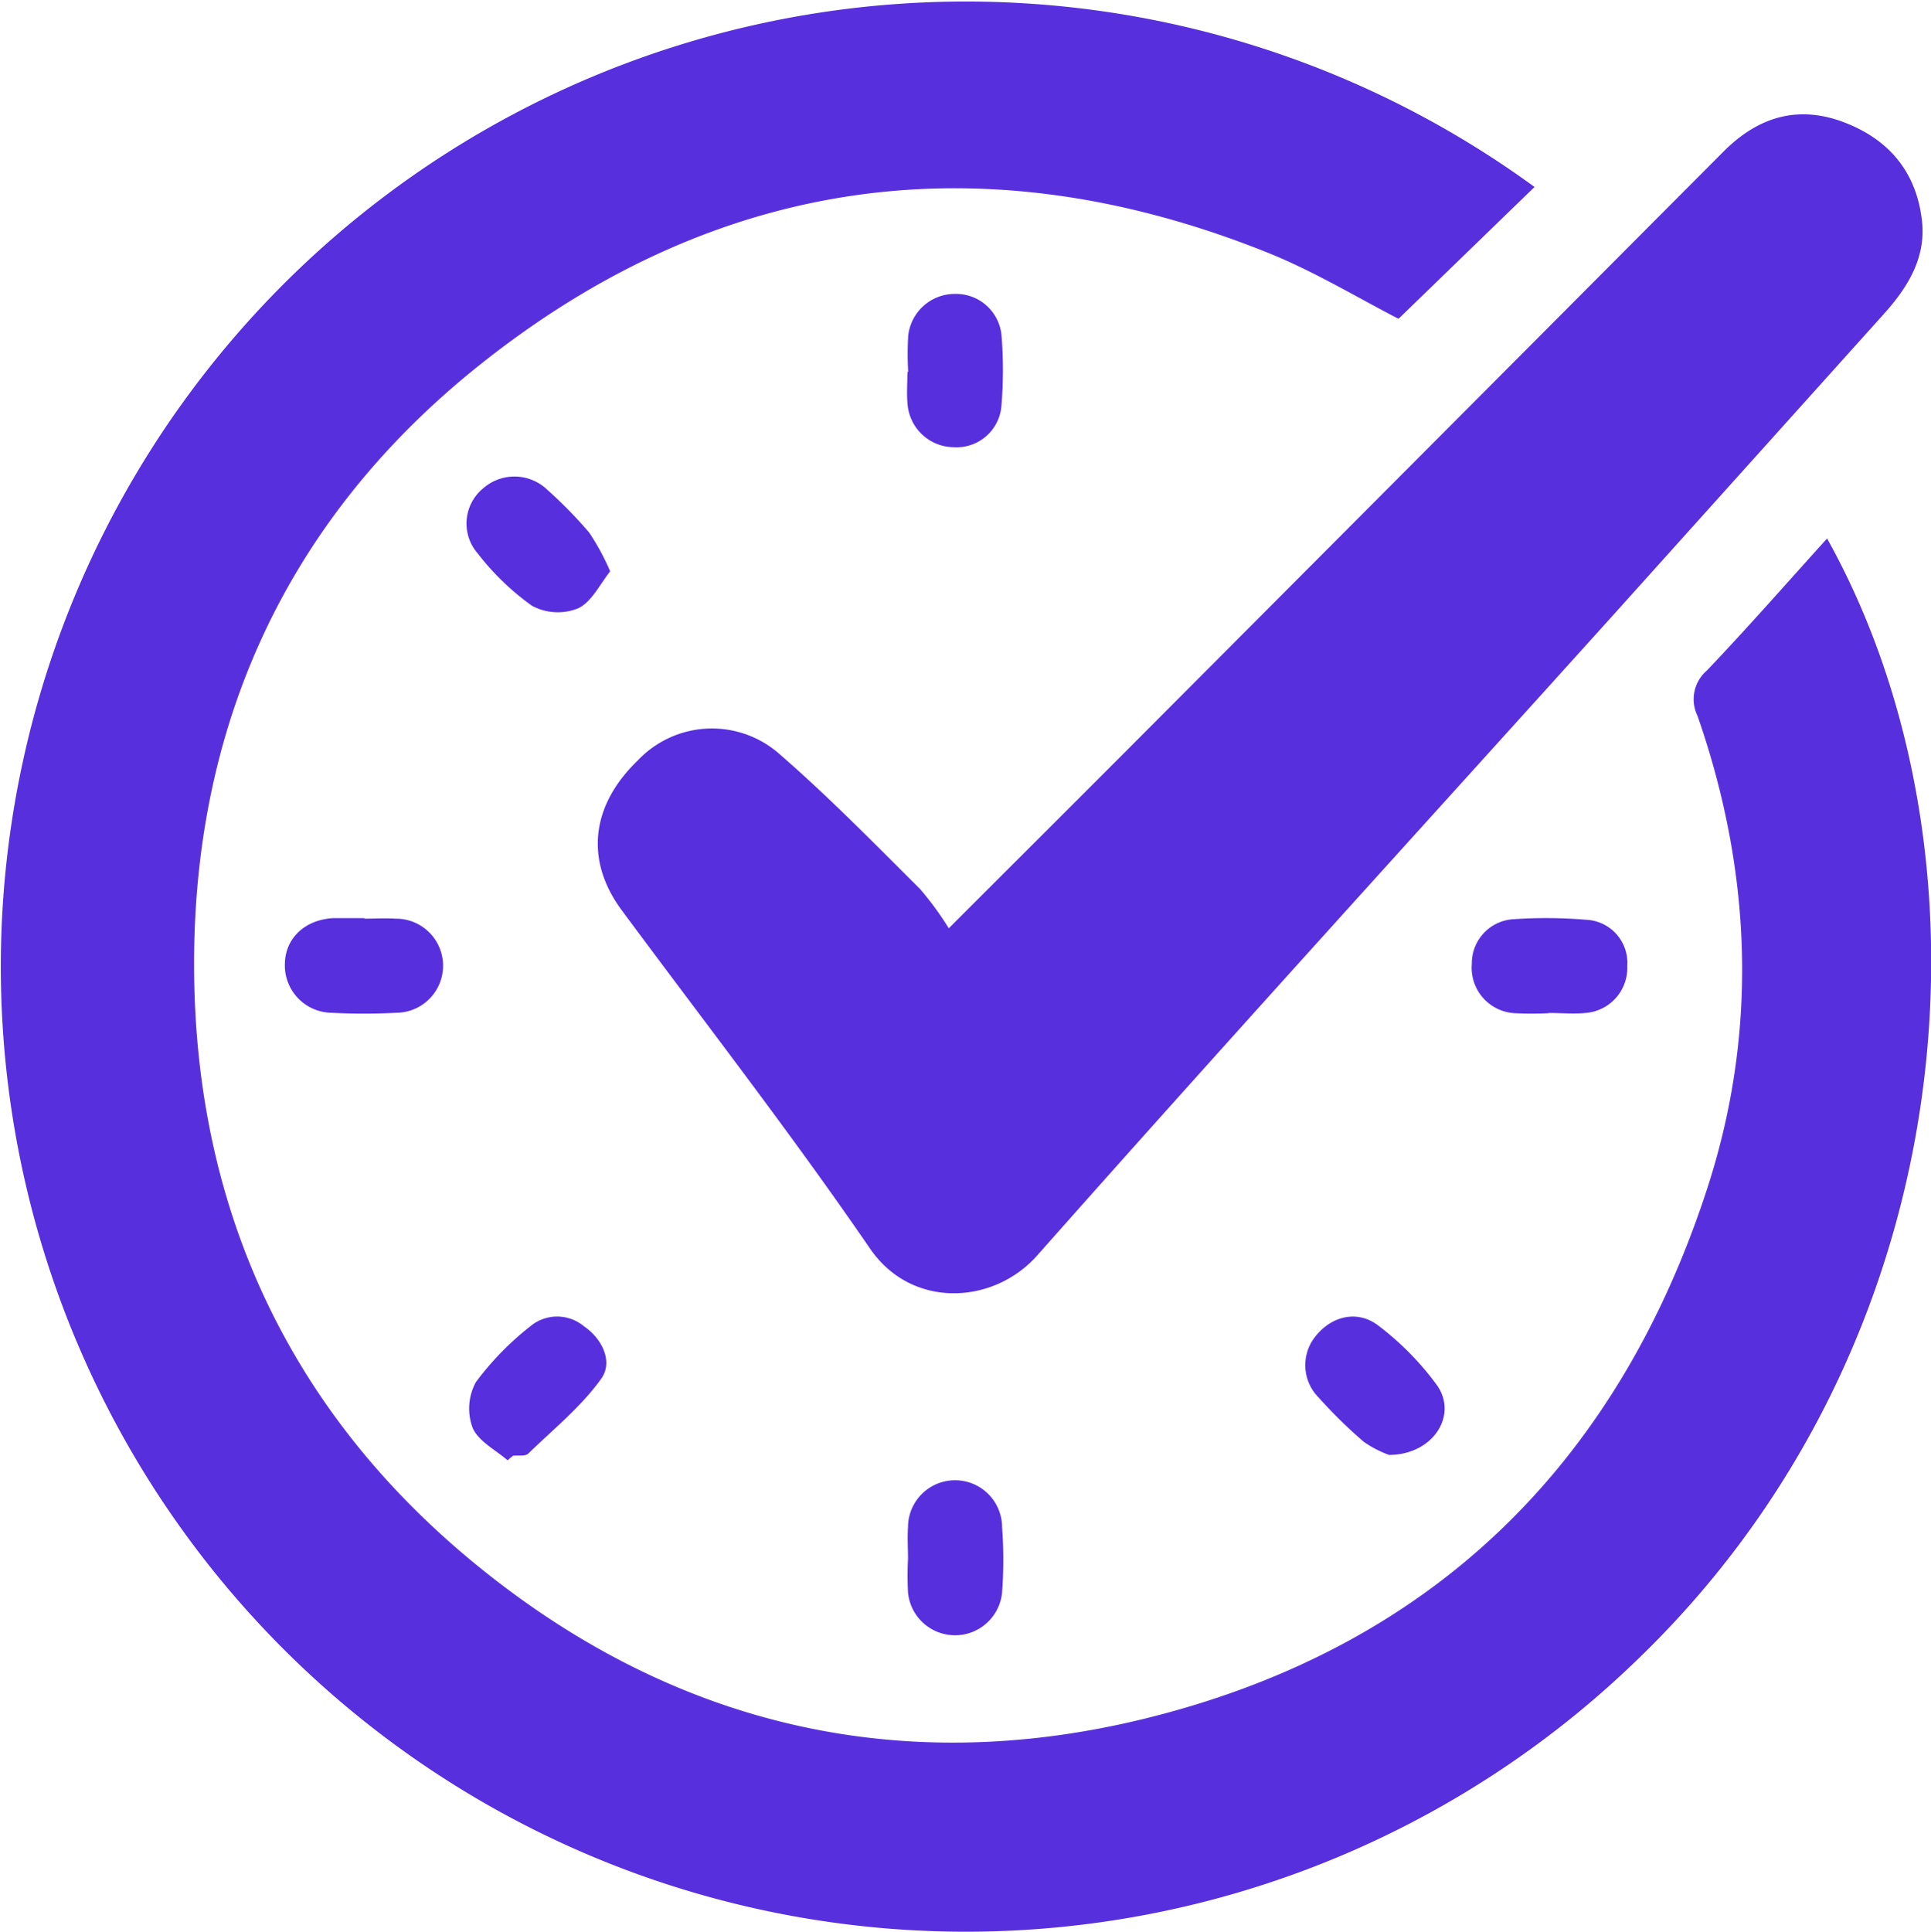
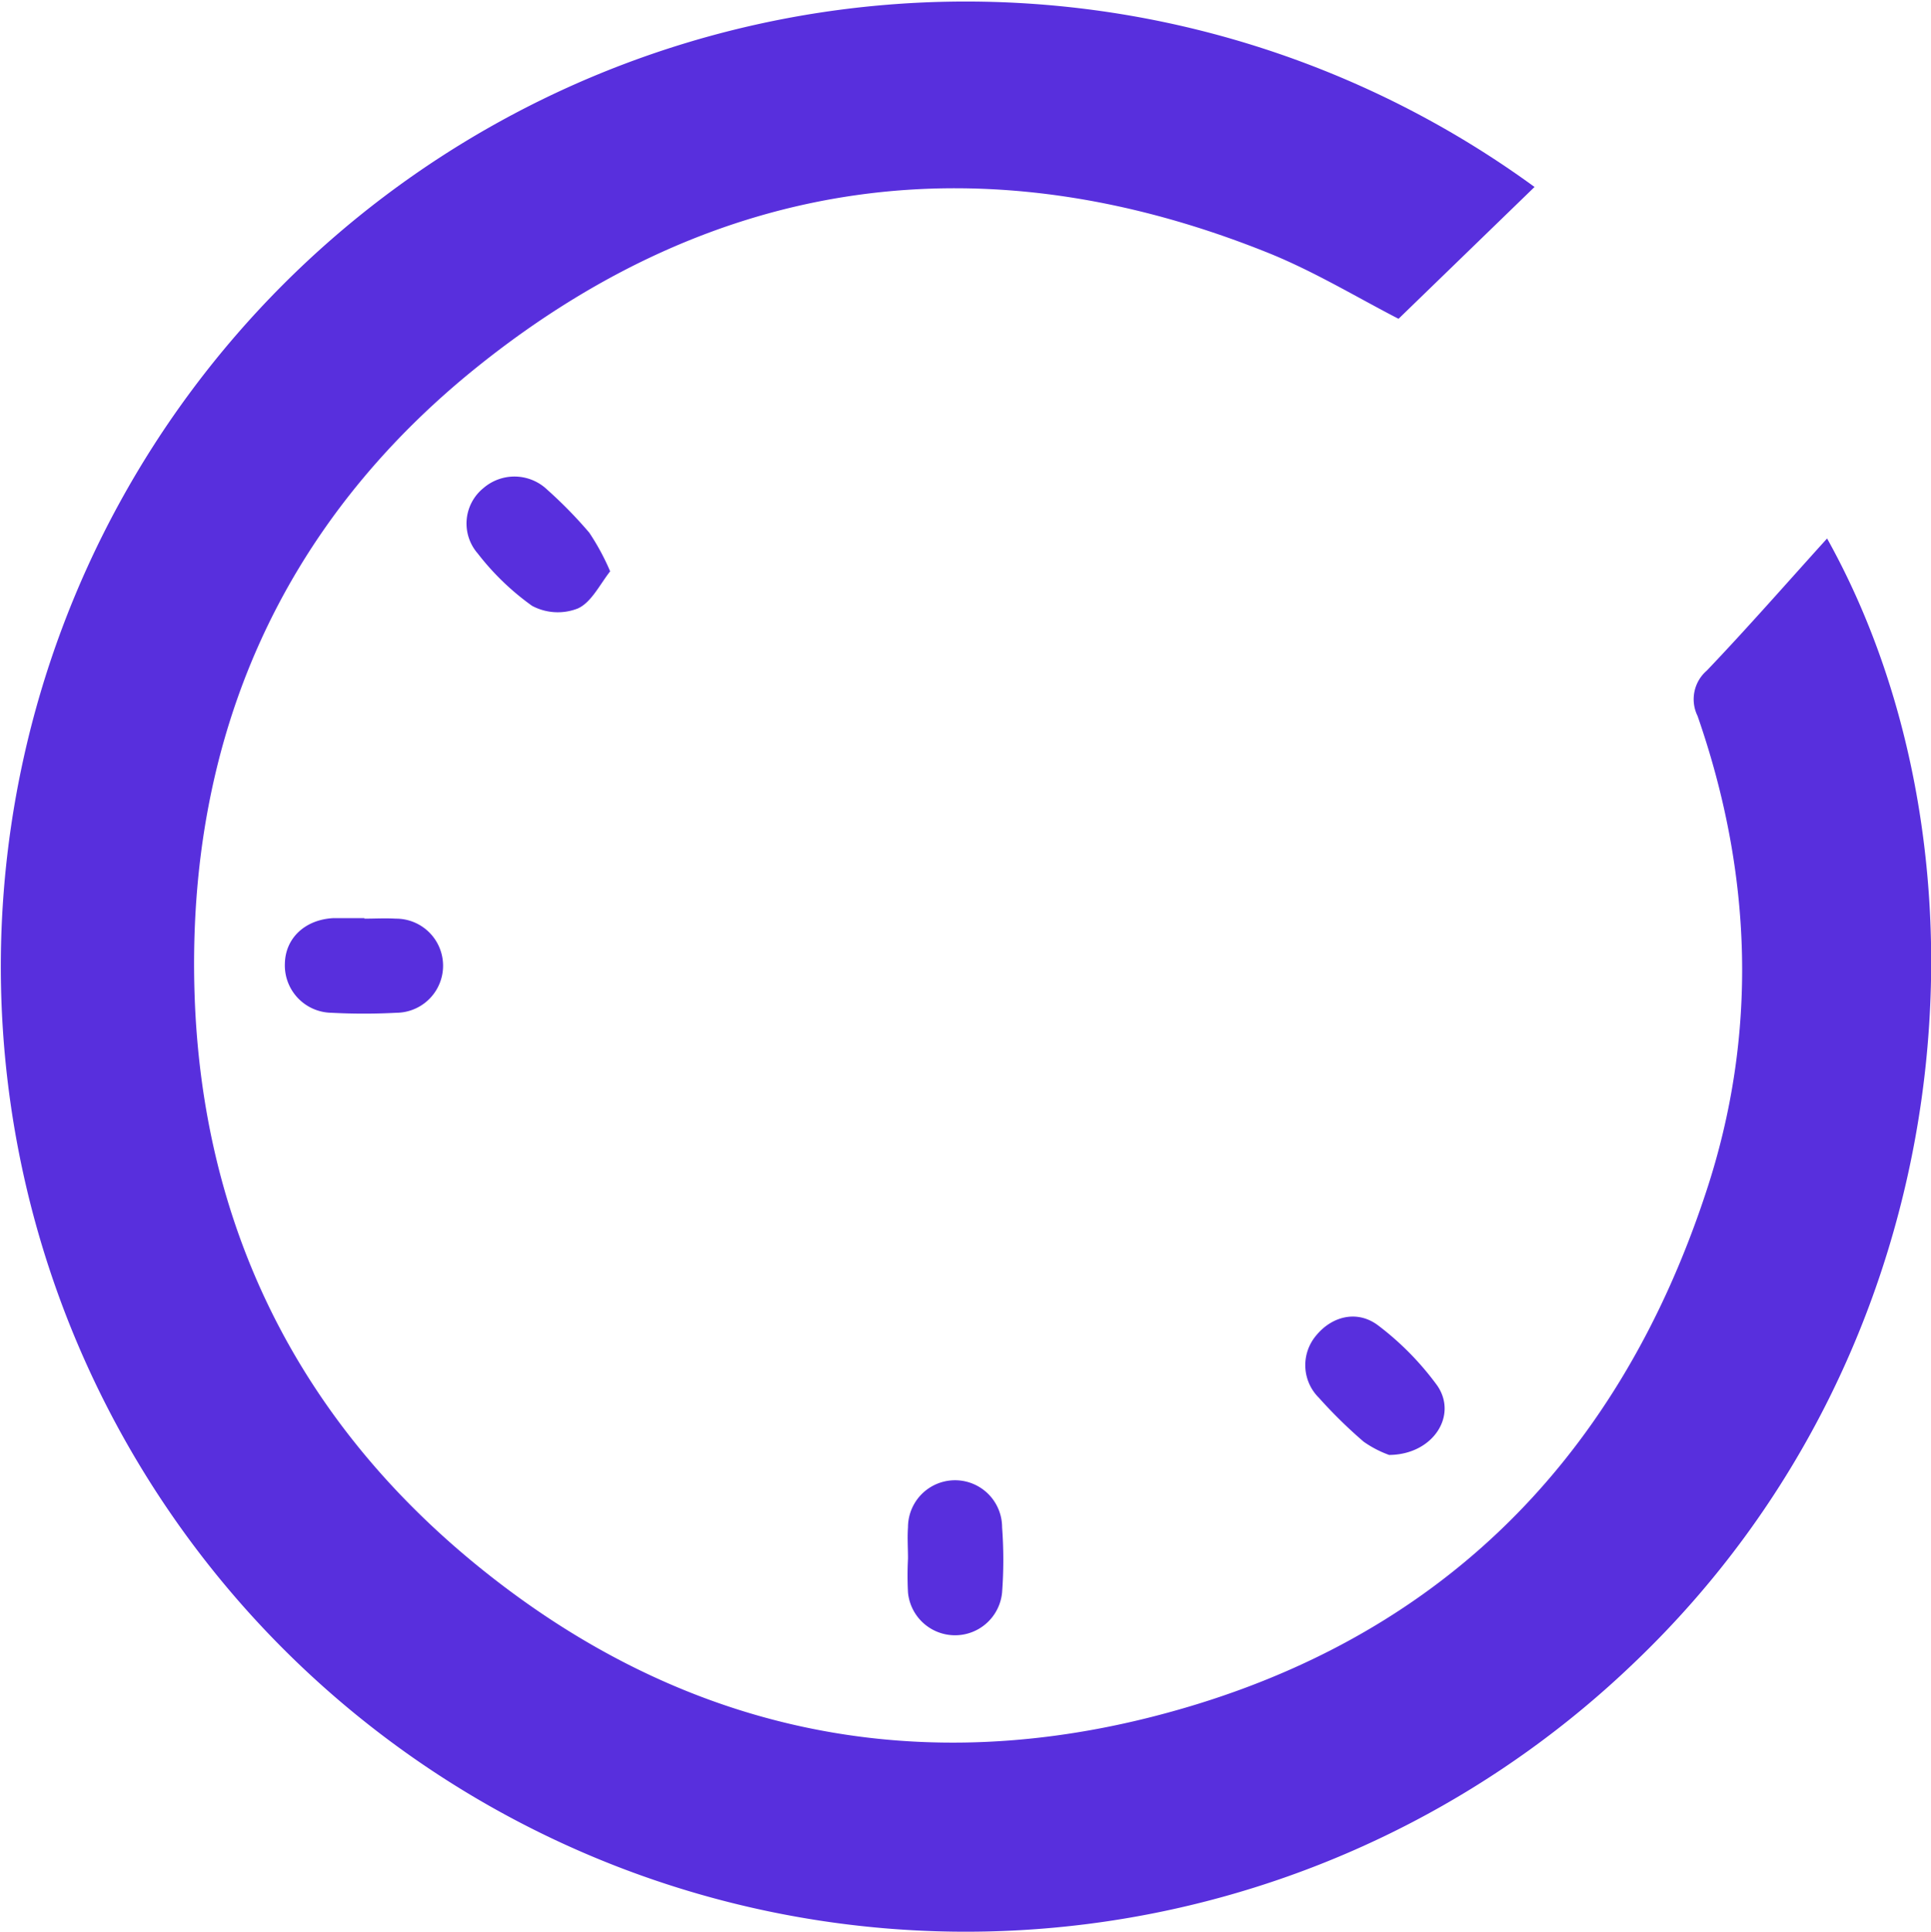
<svg xmlns="http://www.w3.org/2000/svg" viewBox="0 0 184.7 184.75">
  <defs>
    <style>.a{fill:#582fdd;}</style>
  </defs>
  <path class="a" d="M205.76,75.46l-13,12.6c-3.88-2-8-4.49-12.33-6.25-27.25-11-52.91-7.46-75.67,10.75-18.91,15.13-27.94,35.67-27.16,60.07.72,22.14,9.86,40.58,26.82,54.49,18.74,15.37,40.53,20.64,64.22,14.78,27.06-6.7,44.87-24,53.53-50.31,5-15.09,4.44-30.47-.81-45.55a3.62,3.62,0,0,1,.89-4.34c3.92-4.11,7.66-8.39,11.5-12.63,16.8,30.12,13.43,77.12-18.46,107.53a92.3,92.3,0,1,1-9.51-141.14Z" transform="translate(-58.99 -57.57)" />
-   <path class="a" d="M149.74,146.35c6.16-6.16,11.48-11.46,16.78-16.77q28.68-28.76,57.33-57.52c3.09-3.1,6.69-4.39,10.94-3,4.47,1.51,7.36,4.56,8,9.33.53,3.7-1.27,6.61-3.63,9.23L213,116.72c-18.29,20.28-36.7,40.48-54.81,60.93-4.16,4.69-12,5.16-16-.69-7.54-11-15.77-21.58-23.72-32.32-3.52-4.74-3-10,1.54-14.36a9.76,9.76,0,0,1,13.61-.53c4.66,4.05,9,8.49,13.37,12.84A29.45,29.45,0,0,1,149.74,146.35Z" transform="translate(-58.99 -57.57)" />
  <path class="a" d="M117.35,112.21c-1,1.28-1.82,3-3.11,3.56a5.23,5.23,0,0,1-4.36-.26,24.67,24.67,0,0,1-5.19-5,4.36,4.36,0,0,1,.54-6.26,4.54,4.54,0,0,1,6.12.17,42,42,0,0,1,4,4.09A22.5,22.5,0,0,1,117.35,112.21Z" transform="translate(-58.99 -57.57)" />
  <path class="a" d="M191.86,196.72a10.25,10.25,0,0,1-2.44-1.27,45.85,45.85,0,0,1-4.28-4.2,4.39,4.39,0,0,1-.28-5.93c1.54-1.9,4-2.5,6-.95a27.7,27.7,0,0,1,5.57,5.67C198.46,192.9,196.1,196.69,191.86,196.72Z" transform="translate(-58.99 -57.57)" />
  <path class="a" d="M93.83,145.43c1,0,2-.06,3,0a4.5,4.5,0,0,1,.08,9,58.85,58.85,0,0,1-6.23,0,4.53,4.53,0,0,1-4.44-4.74c.06-2.4,1.92-4.16,4.61-4.31,1,0,2,0,3,0Z" transform="translate(-58.99 -57.57)" />
-   <path class="a" d="M207.12,154.47a31.82,31.82,0,0,1-3.24,0,4.35,4.35,0,0,1-4.11-4.72,4.23,4.23,0,0,1,4-4.27,46.34,46.34,0,0,1,7,.06,4.12,4.12,0,0,1,3.87,4.39,4.33,4.33,0,0,1-4,4.52c-1.15.11-2.33,0-3.49,0Z" transform="translate(-58.99 -57.57)" />
-   <path class="a" d="M107.54,197.23c-1.16-1-2.81-1.83-3.35-3.12a5.3,5.3,0,0,1,.32-4.36,28,28,0,0,1,5.21-5.34,4,4,0,0,1,5.12,0c1.79,1.22,2.79,3.42,1.67,5-1.92,2.7-4.61,4.86-7,7.19-.29.27-1,.14-1.46.2Z" transform="translate(-58.99 -57.57)" />
  <path class="a" d="M145.84,206.64c0-1-.07-2,0-3a4.5,4.5,0,0,1,9,0,41.79,41.79,0,0,1,0,6.23,4.52,4.52,0,0,1-9,0,31.82,31.82,0,0,1,0-3.24Z" transform="translate(-58.99 -57.57)" />
-   <path class="a" d="M145.86,93.18a29.17,29.17,0,0,1,0-3.5,4.48,4.48,0,0,1,4.46-4,4.37,4.37,0,0,1,4.46,3.91,41.12,41.12,0,0,1,0,6.75,4.3,4.3,0,0,1-4.56,4,4.47,4.47,0,0,1-4.43-4.24c-.09-1,0-2,0-3Z" transform="translate(-58.99 -57.57)" />
</svg>